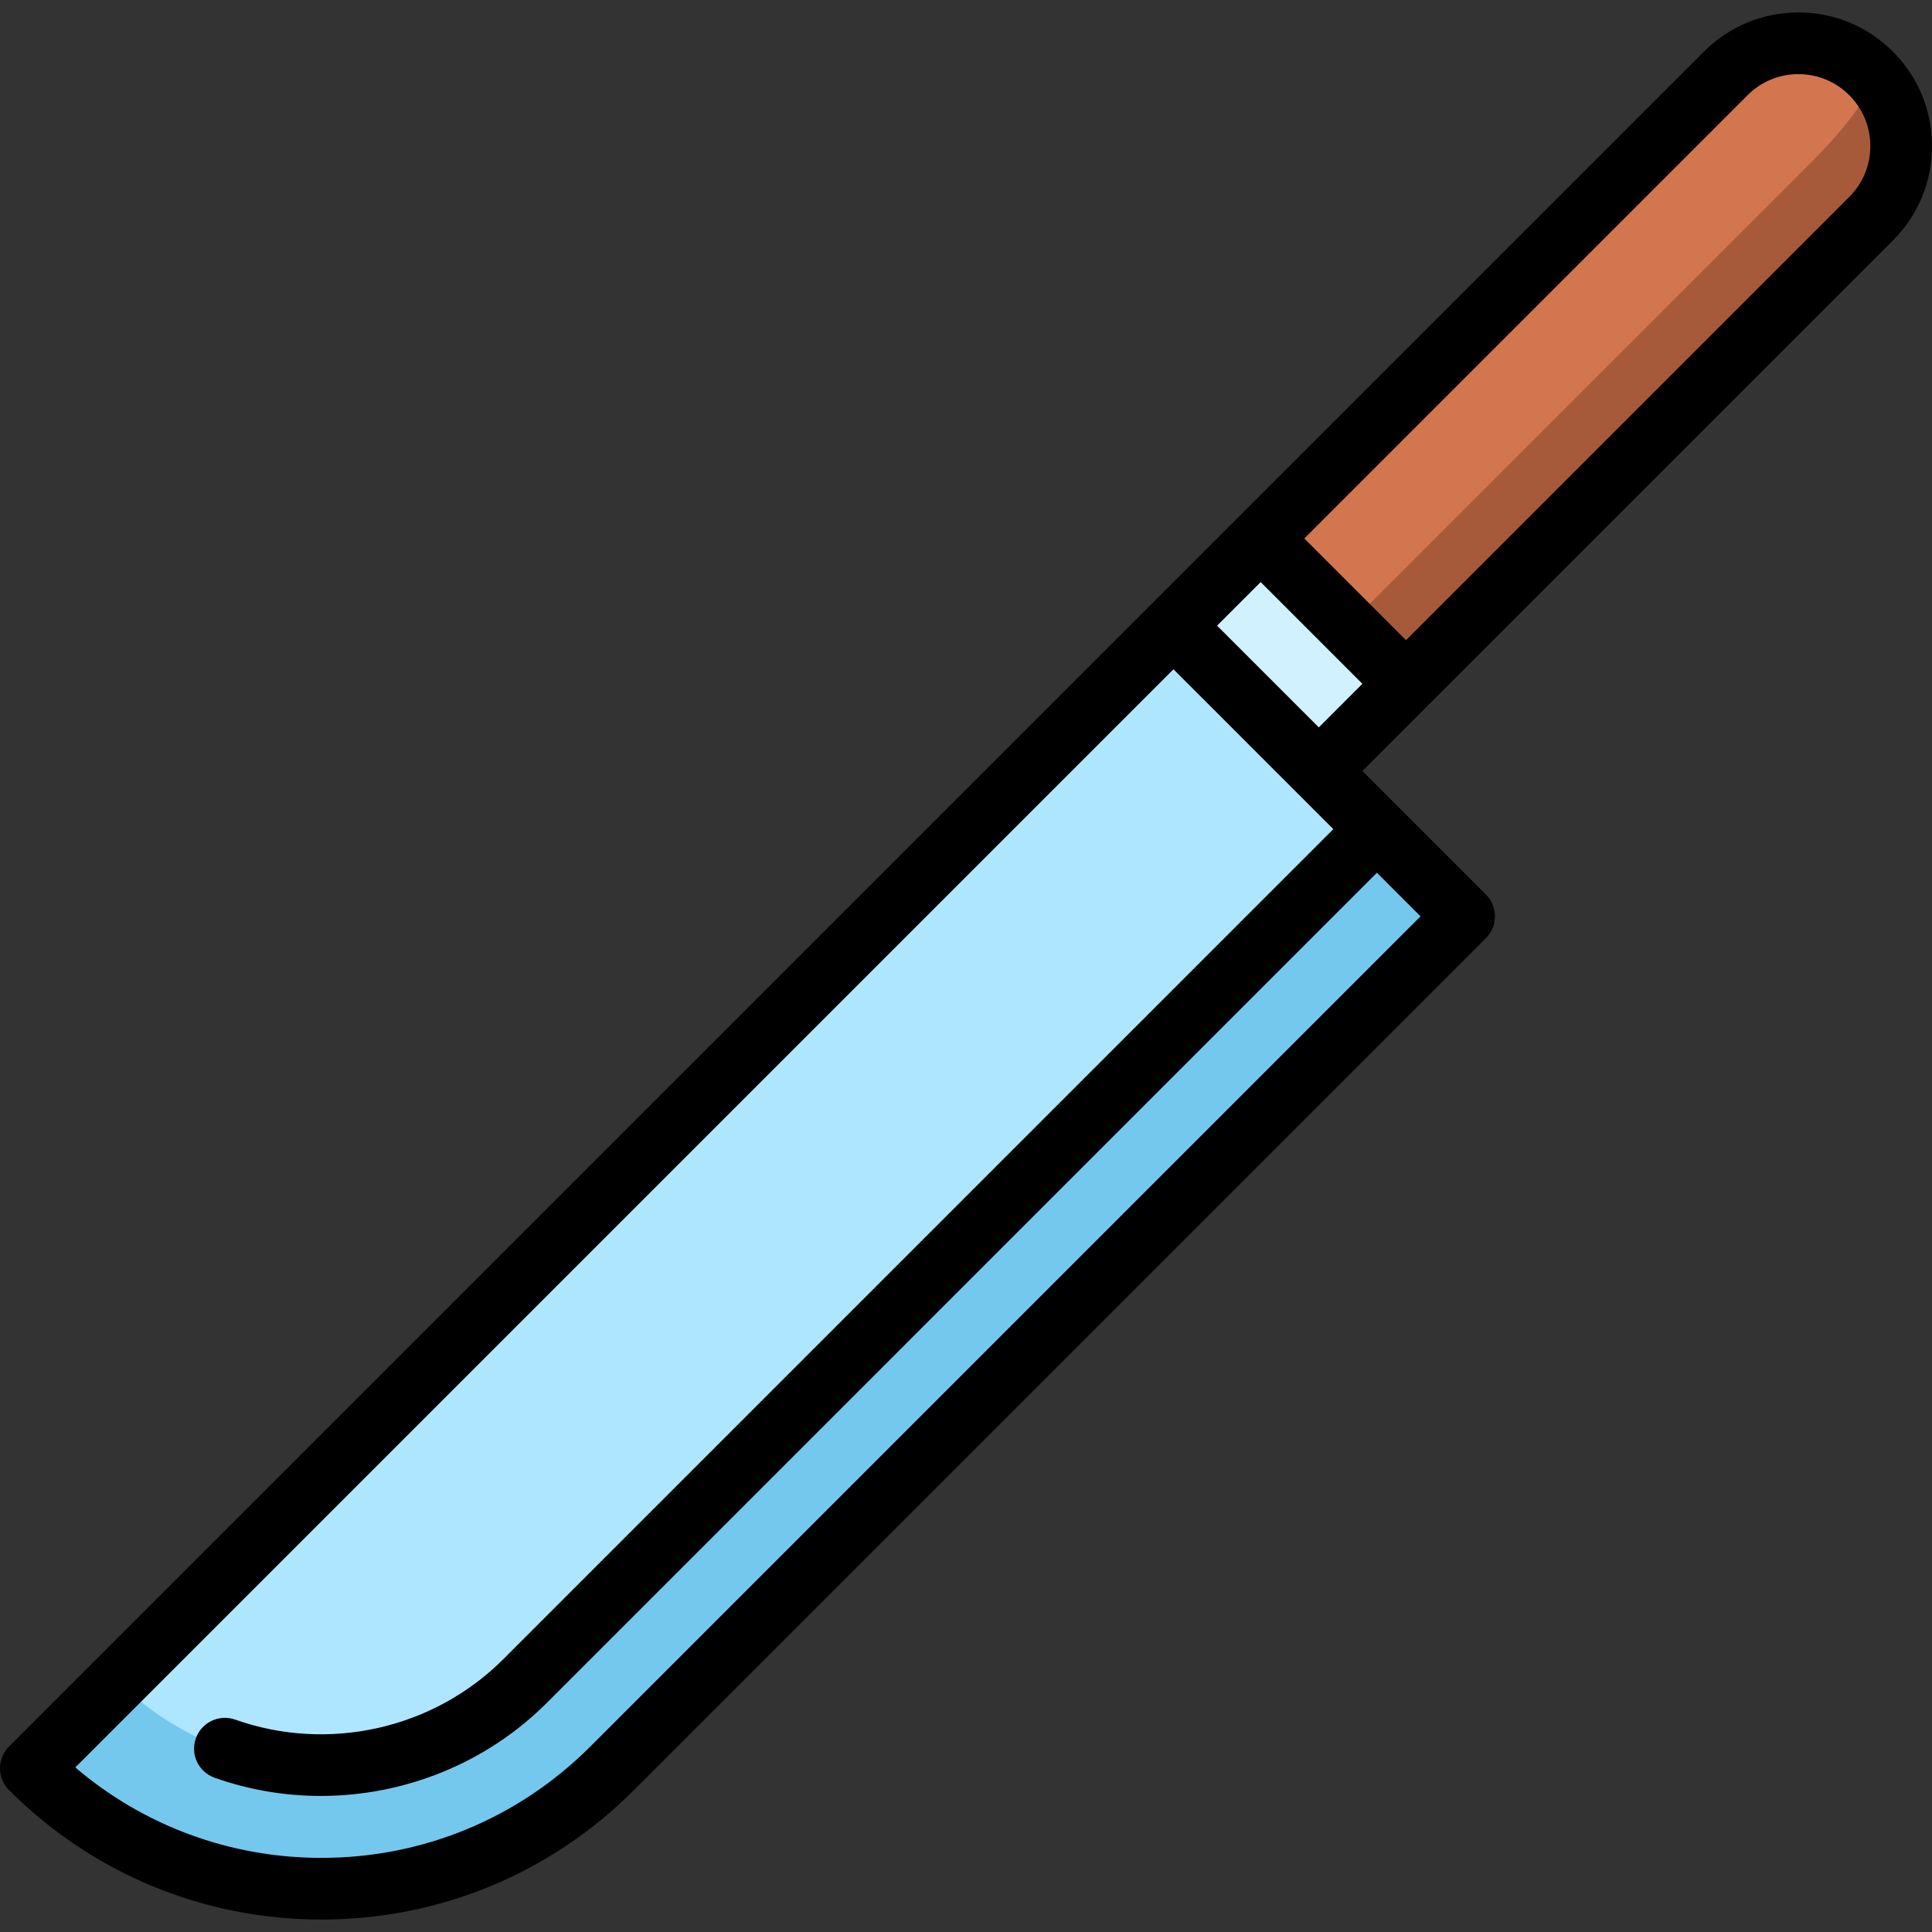
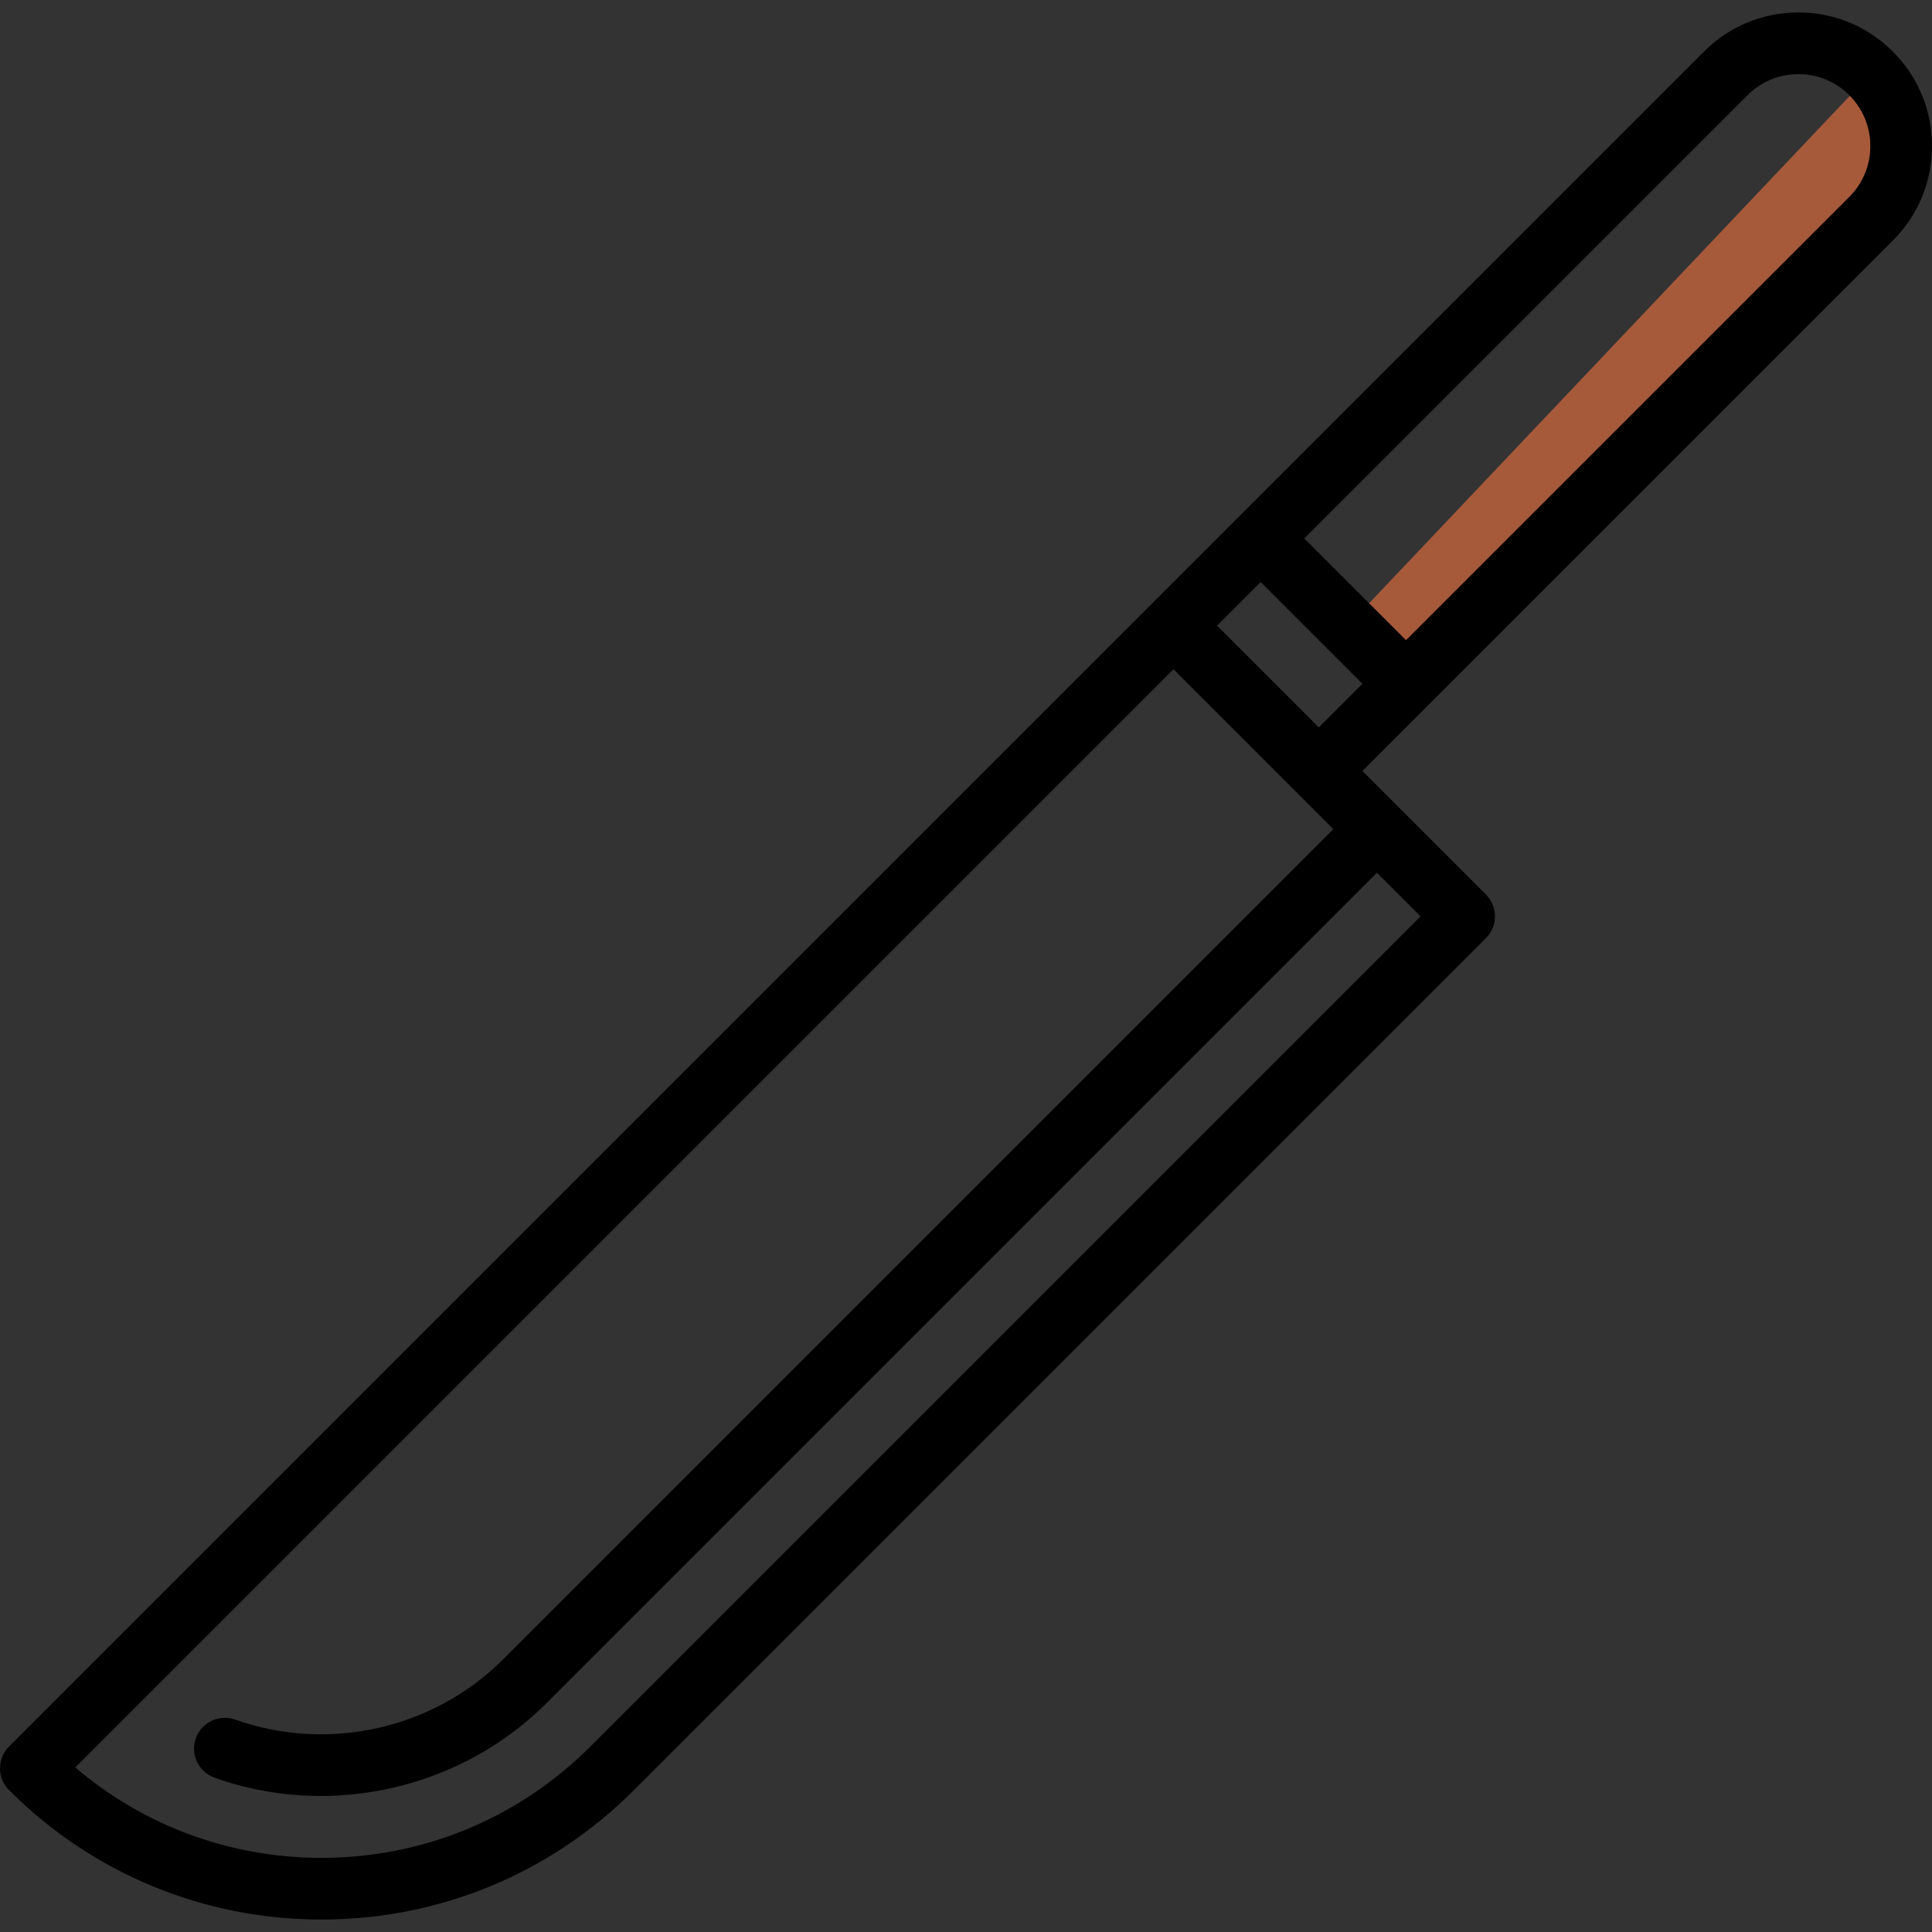
<svg xmlns="http://www.w3.org/2000/svg" version="1.1" id="Layer_1" x="0px" y="0px" viewBox="0 0 512 512" style="enable-background:new 0 0 512 512;" xml:space="preserve">
  <rect x="0" y="0" width="512" height="512" fill="#333333" stroke="none" />
-   <rect x="325.449" y="146.285" transform="matrix(-0.707 0.707 -0.707 -0.707 706.167 54.534)" style="fill:#D1F1FF;" width="32.681" height="54.468" />
  <path style="fill:#A65A3A;" d="M357.2,165.808L495.853,19.452c10.638,10.638,10.638,27.877,0,38.515L372.606,181.214L357.2,165.808z  " />
-   <path style="fill:#D3754F;" d="M357.2,165.808L480.448,42.56c10.638-10.638,17.532-20.983,15.406-23.109  c-10.638-10.638-27.877-10.638-38.515,0L334.091,142.699L357.2,165.808z" />
-   <path style="fill:#74C8EE;" d="M31.279,445.511L8.17,468.619c42.542,42.542,111.517,42.543,154.059,0L388.01,242.838l-23.109-23.109  L31.279,445.511z" />
-   <path style="fill:#AEE6FF;" d="M139.121,445.511L364.902,219.73l-53.92-53.92L31.279,445.511  C61.012,475.243,109.389,475.243,139.121,445.511z" />
  <path d="M378.383,186.992c0.001-0.001,123.248-123.249,123.248-123.249C508.318,57.056,512,48.165,512,38.708  s-3.682-18.347-10.37-25.033c-6.687-6.689-15.578-10.372-25.035-10.372s-18.348,3.683-25.035,10.371L305.205,160.031L2.393,462.842  C0.861,464.375,0,466.453,0,468.619c0,2.167,0.861,4.244,2.393,5.778c22.118,22.119,51.527,34.299,82.807,34.299  c31.279,0,60.69-12.182,82.807-34.299L393.79,248.615c3.191-3.192,3.191-8.364,0-11.555l-32.738-32.738  C361.052,204.323,378.382,186.993,378.383,186.992z M463.116,25.229c3.601-3.6,8.388-5.584,13.481-5.584s9.879,1.984,13.481,5.585  c3.6,3.6,5.583,8.387,5.583,13.479c0,5.093-1.983,9.879-5.583,13.48L372.606,169.659l-26.961-26.961L463.116,25.229z   M156.453,462.842c-19.032,19.033-44.337,29.514-71.252,29.514c-24.174,0-47.049-8.456-65.247-23.966l291.027-291.029l32.738,32.739  c0.005,0.005,9.629,9.628,9.629,9.628L133.344,439.733c-18.464,18.463-46.341,24.733-71.017,15.98  c-4.25-1.507-8.922,0.716-10.432,4.969c-1.509,4.252,0.716,8.923,4.969,10.432c9.166,3.252,18.687,4.83,28.145,4.83  c22.103,0,43.857-8.621,59.89-24.655l220.004-220.005l11.554,11.554L156.453,462.842z M322.536,165.808l11.554-11.554l26.961,26.961  l-11.554,11.554L322.536,165.808z" />
  <g>
</g>
  <g>
</g>
  <g>
</g>
  <g>
</g>
  <g>
</g>
  <g>
</g>
  <g>
</g>
  <g>
</g>
  <g>
</g>
  <g>
</g>
  <g>
</g>
  <g>
</g>
  <g>
</g>
  <g>
</g>
  <g>
</g>
</svg>